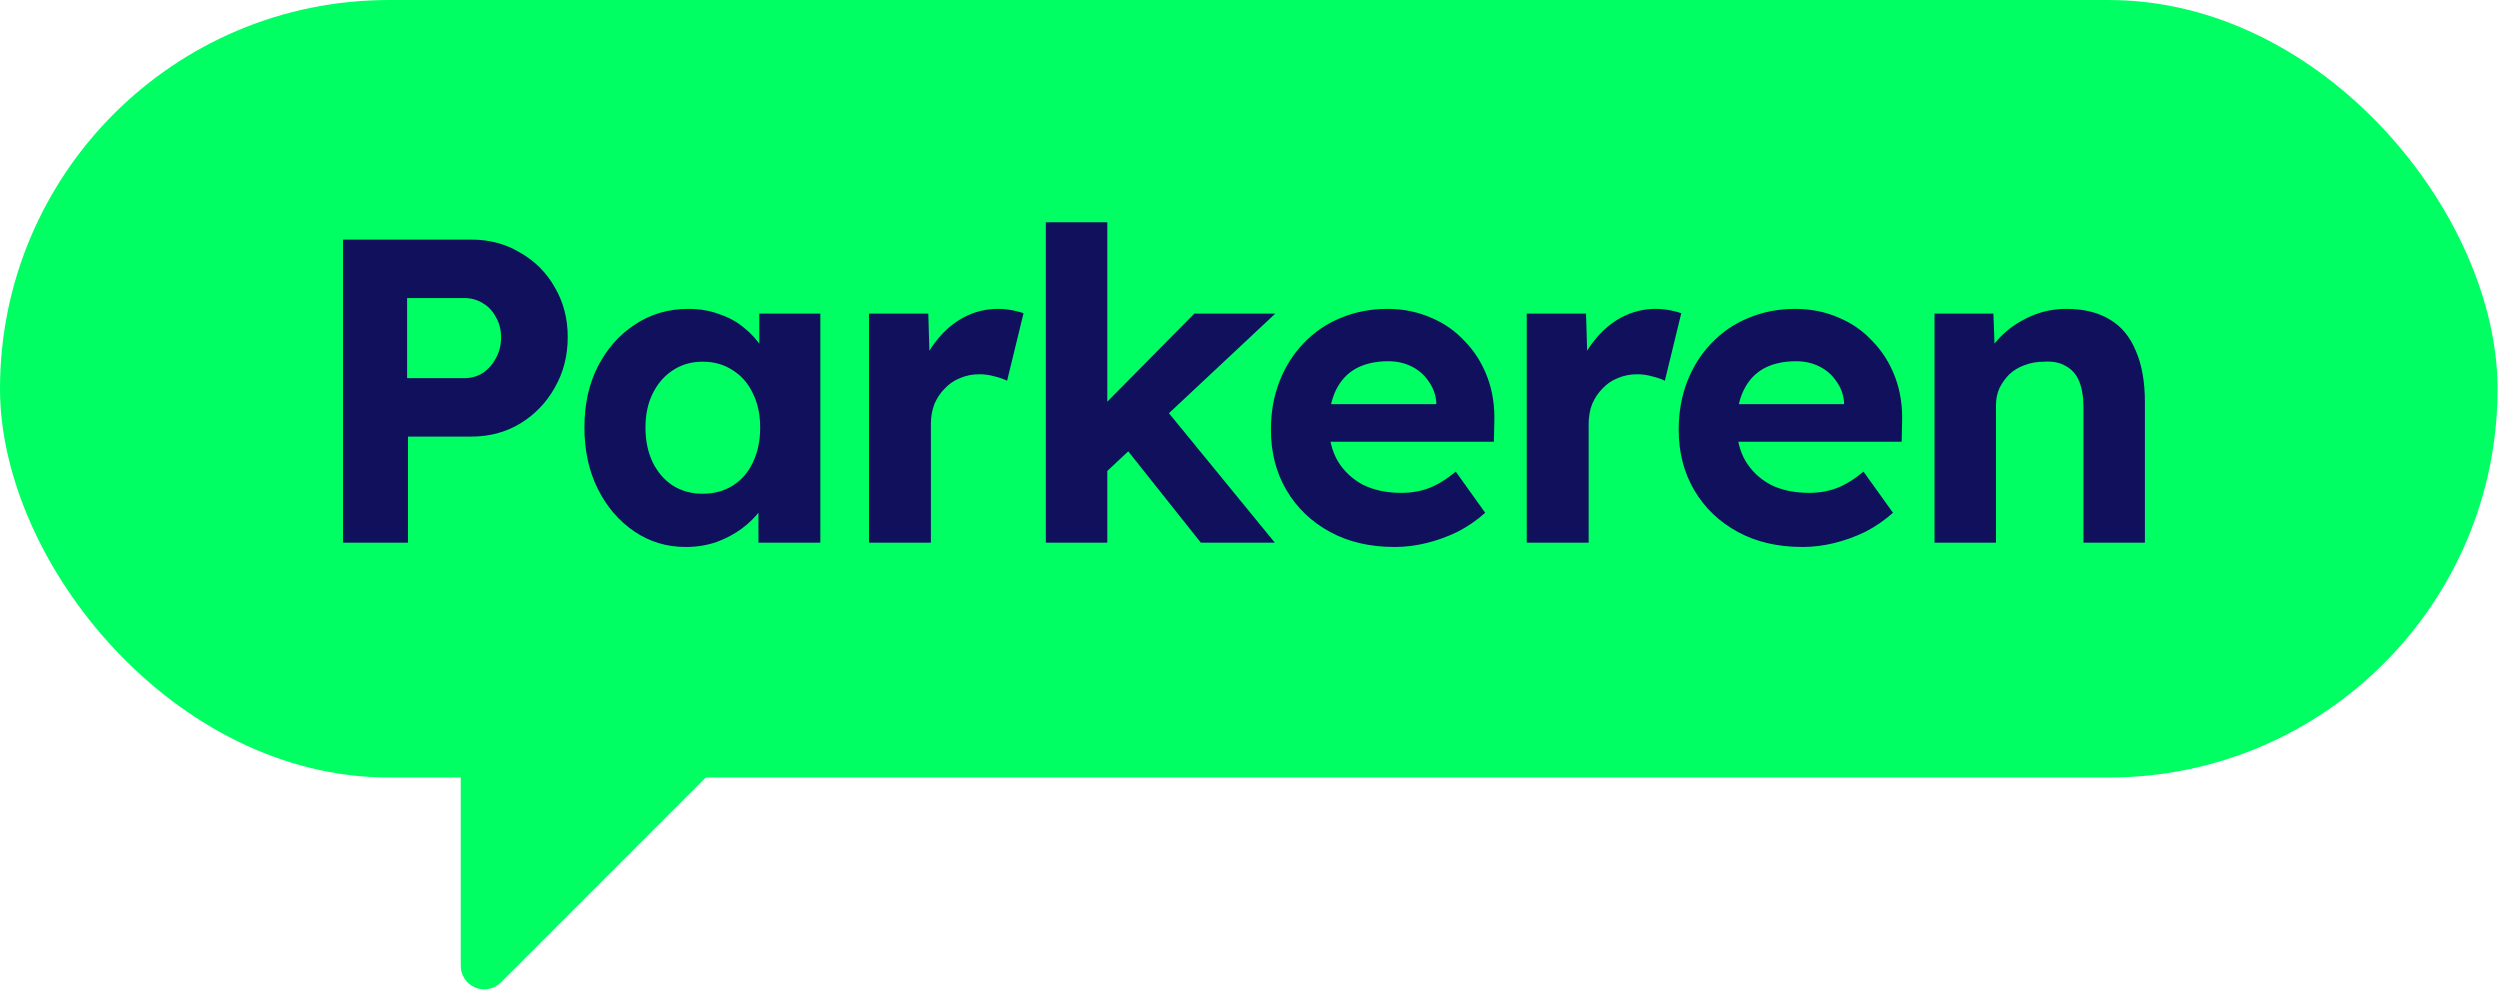
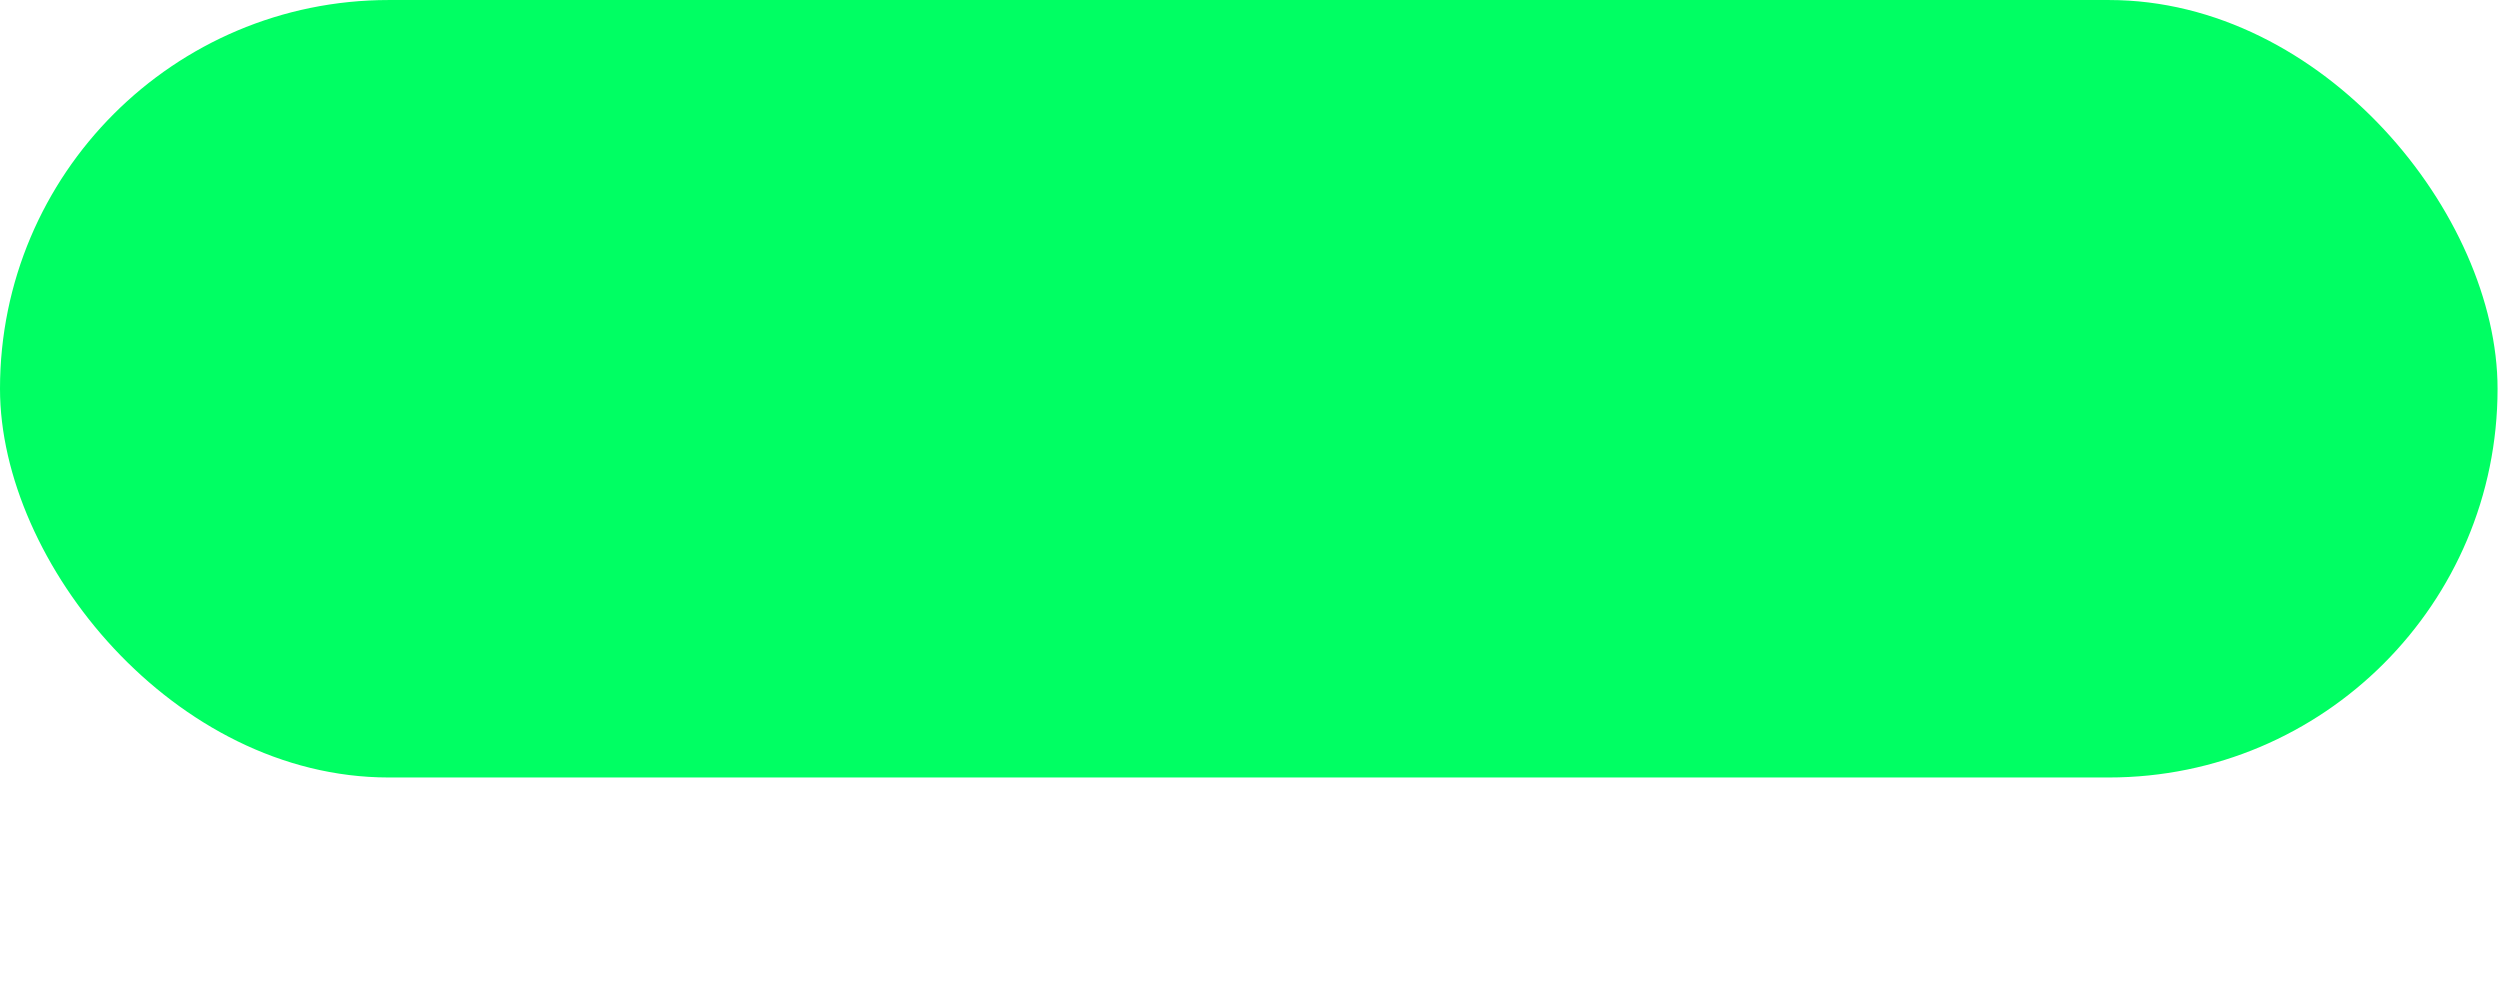
<svg xmlns="http://www.w3.org/2000/svg" width="129" height="52" viewBox="0 0 129 52" fill="none">
  <rect y="0.001" width="128.874" height="40.117" rx="20.059" fill="#00FF63" />
-   <path d="M43.523 31.912C43.315 31.452 42.852 31.168 42.347 31.2L24.917 32.213C24.277 32.251 23.775 32.78 23.775 33.42V49.839C23.775 50.33 24.069 50.77 24.522 50.956C24.671 51.019 24.83 51.05 24.986 51.05C25.3 51.05 25.612 50.925 25.843 50.694L43.274 33.261C43.63 32.905 43.727 32.369 43.523 31.909V31.912Z" fill="#00FF63" />
-   <path d="M17.701 28V12.364H24.335C25.259 12.364 26.093 12.587 26.837 13.034C27.597 13.466 28.193 14.061 28.624 14.821C29.071 15.58 29.295 16.436 29.295 17.39C29.295 18.358 29.071 19.229 28.624 20.003C28.193 20.777 27.597 21.395 26.837 21.857C26.093 22.304 25.259 22.527 24.335 22.527H21.052V28H17.701ZM21.007 19.512H23.956C24.313 19.512 24.633 19.422 24.916 19.244C25.199 19.05 25.423 18.797 25.587 18.484C25.765 18.171 25.855 17.814 25.855 17.412C25.855 17.01 25.765 16.66 25.587 16.362C25.423 16.049 25.199 15.811 24.916 15.647C24.633 15.469 24.313 15.379 23.956 15.379H21.007V19.512ZM35.383 28.224C34.4 28.224 33.514 27.955 32.725 27.419C31.935 26.883 31.31 26.154 30.848 25.23C30.387 24.307 30.156 23.25 30.156 22.058C30.156 20.867 30.387 19.817 30.848 18.909C31.325 17.985 31.965 17.263 32.769 16.742C33.574 16.206 34.489 15.938 35.517 15.938C36.098 15.938 36.626 16.027 37.103 16.206C37.594 16.369 38.019 16.6 38.376 16.898C38.748 17.196 39.061 17.538 39.314 17.926C39.568 18.313 39.746 18.73 39.85 19.177L39.18 19.065V16.183H42.33V28H39.136V25.163L39.85 25.096C39.731 25.513 39.538 25.908 39.27 26.28C39.002 26.652 38.667 26.988 38.264 27.285C37.877 27.568 37.438 27.799 36.947 27.978C36.455 28.142 35.934 28.224 35.383 28.224ZM36.254 25.476C36.85 25.476 37.371 25.334 37.818 25.052C38.264 24.769 38.607 24.374 38.845 23.868C39.099 23.346 39.225 22.743 39.225 22.058C39.225 21.388 39.099 20.8 38.845 20.294C38.607 19.787 38.264 19.392 37.818 19.11C37.371 18.812 36.85 18.663 36.254 18.663C35.673 18.663 35.16 18.812 34.713 19.11C34.281 19.392 33.938 19.787 33.685 20.294C33.432 20.8 33.306 21.388 33.306 22.058C33.306 22.743 33.432 23.346 33.685 23.868C33.938 24.374 34.281 24.769 34.713 25.052C35.16 25.334 35.673 25.476 36.254 25.476ZM44.84 28V16.183H47.9L48.012 19.981L47.476 19.199C47.655 18.588 47.945 18.037 48.347 17.546C48.749 17.04 49.218 16.645 49.754 16.362C50.305 16.079 50.879 15.938 51.474 15.938C51.728 15.938 51.973 15.96 52.212 16.005C52.45 16.049 52.651 16.101 52.815 16.161L51.966 19.646C51.787 19.556 51.571 19.482 51.318 19.422C51.065 19.348 50.804 19.311 50.536 19.311C50.179 19.311 49.844 19.378 49.531 19.512C49.233 19.631 48.973 19.809 48.749 20.048C48.526 20.271 48.347 20.539 48.213 20.852C48.094 21.165 48.034 21.507 48.034 21.88V28H44.84ZM56.98 24.448L56.042 21.835L61.627 16.183H65.804L56.98 24.448ZM53.965 28V11.47H57.137V28H53.965ZM61.962 28L57.717 22.661L59.951 20.874L65.781 28H61.962ZM71.968 28.224C70.688 28.224 69.571 27.963 68.618 27.442C67.664 26.921 66.92 26.206 66.384 25.297C65.848 24.389 65.579 23.346 65.579 22.17C65.579 21.262 65.728 20.427 66.026 19.668C66.324 18.909 66.741 18.253 67.277 17.702C67.813 17.136 68.446 16.704 69.176 16.407C69.921 16.094 70.725 15.938 71.588 15.938C72.393 15.938 73.137 16.087 73.822 16.384C74.507 16.667 75.096 17.077 75.587 17.613C76.093 18.134 76.481 18.752 76.749 19.467C77.017 20.182 77.136 20.964 77.106 21.812L77.084 22.795H67.59L67.076 20.852H74.47L74.113 21.254V20.763C74.083 20.36 73.949 19.996 73.711 19.668C73.487 19.34 73.197 19.087 72.839 18.909C72.482 18.73 72.08 18.64 71.633 18.64C70.978 18.64 70.419 18.767 69.958 19.02C69.511 19.273 69.168 19.646 68.93 20.137C68.692 20.629 68.573 21.224 68.573 21.924C68.573 22.639 68.722 23.257 69.02 23.778C69.332 24.299 69.764 24.709 70.315 25.007C70.881 25.29 71.544 25.431 72.303 25.431C72.825 25.431 73.301 25.349 73.733 25.186C74.165 25.022 74.626 24.739 75.118 24.337L76.637 26.459C76.205 26.846 75.728 27.174 75.207 27.442C74.686 27.695 74.15 27.888 73.599 28.023C73.048 28.157 72.504 28.224 71.968 28.224ZM78.78 28V16.183H81.84L81.952 19.981L81.416 19.199C81.594 18.588 81.885 18.037 82.287 17.546C82.689 17.04 83.158 16.645 83.694 16.362C84.245 16.079 84.819 15.938 85.414 15.938C85.667 15.938 85.913 15.96 86.151 16.005C86.39 16.049 86.591 16.101 86.754 16.161L85.906 19.646C85.727 19.556 85.511 19.482 85.258 19.422C85.005 19.348 84.744 19.311 84.476 19.311C84.119 19.311 83.784 19.378 83.471 19.512C83.173 19.631 82.912 19.809 82.689 20.048C82.466 20.271 82.287 20.539 82.153 20.852C82.034 21.165 81.974 21.507 81.974 21.88V28H78.78ZM93.01 28.224C91.729 28.224 90.612 27.963 89.659 27.442C88.706 26.921 87.961 26.206 87.425 25.297C86.889 24.389 86.621 23.346 86.621 22.17C86.621 21.262 86.77 20.427 87.068 19.668C87.365 18.909 87.782 18.253 88.319 17.702C88.855 17.136 89.488 16.704 90.217 16.407C90.962 16.094 91.766 15.938 92.63 15.938C93.434 15.938 94.179 16.087 94.864 16.384C95.549 16.667 96.137 17.077 96.628 17.613C97.135 18.134 97.522 18.752 97.79 19.467C98.058 20.182 98.177 20.964 98.147 21.812L98.125 22.795H88.631L88.118 20.852H95.511L95.154 21.254V20.763C95.124 20.36 94.99 19.996 94.752 19.668C94.528 19.34 94.238 19.087 93.881 18.909C93.523 18.73 93.121 18.64 92.674 18.64C92.019 18.64 91.461 18.767 90.999 19.02C90.552 19.273 90.21 19.646 89.972 20.137C89.733 20.629 89.614 21.224 89.614 21.924C89.614 22.639 89.763 23.257 90.061 23.778C90.374 24.299 90.805 24.709 91.356 25.007C91.922 25.29 92.585 25.431 93.345 25.431C93.866 25.431 94.342 25.349 94.774 25.186C95.206 25.022 95.668 24.739 96.159 24.337L97.678 26.459C97.246 26.846 96.77 27.174 96.249 27.442C95.727 27.695 95.191 27.888 94.64 28.023C94.089 28.157 93.546 28.224 93.01 28.224ZM99.821 28V16.183H102.859L102.949 18.596L102.323 18.864C102.487 18.328 102.777 17.844 103.194 17.412C103.626 16.965 104.14 16.608 104.736 16.34C105.331 16.072 105.957 15.938 106.612 15.938C107.506 15.938 108.25 16.116 108.846 16.474C109.456 16.831 109.911 17.375 110.208 18.104C110.521 18.819 110.677 19.705 110.677 20.763V28H107.506V21.008C107.506 20.472 107.431 20.026 107.282 19.668C107.133 19.311 106.902 19.05 106.59 18.886C106.292 18.707 105.92 18.633 105.473 18.663C105.115 18.663 104.78 18.722 104.468 18.841C104.17 18.946 103.909 19.102 103.686 19.311C103.477 19.519 103.306 19.757 103.172 20.026C103.053 20.294 102.993 20.584 102.993 20.897V28H101.43C101.087 28 100.782 28 100.514 28C100.246 28 100.015 28 99.821 28Z" fill="#10105D" />
</svg>